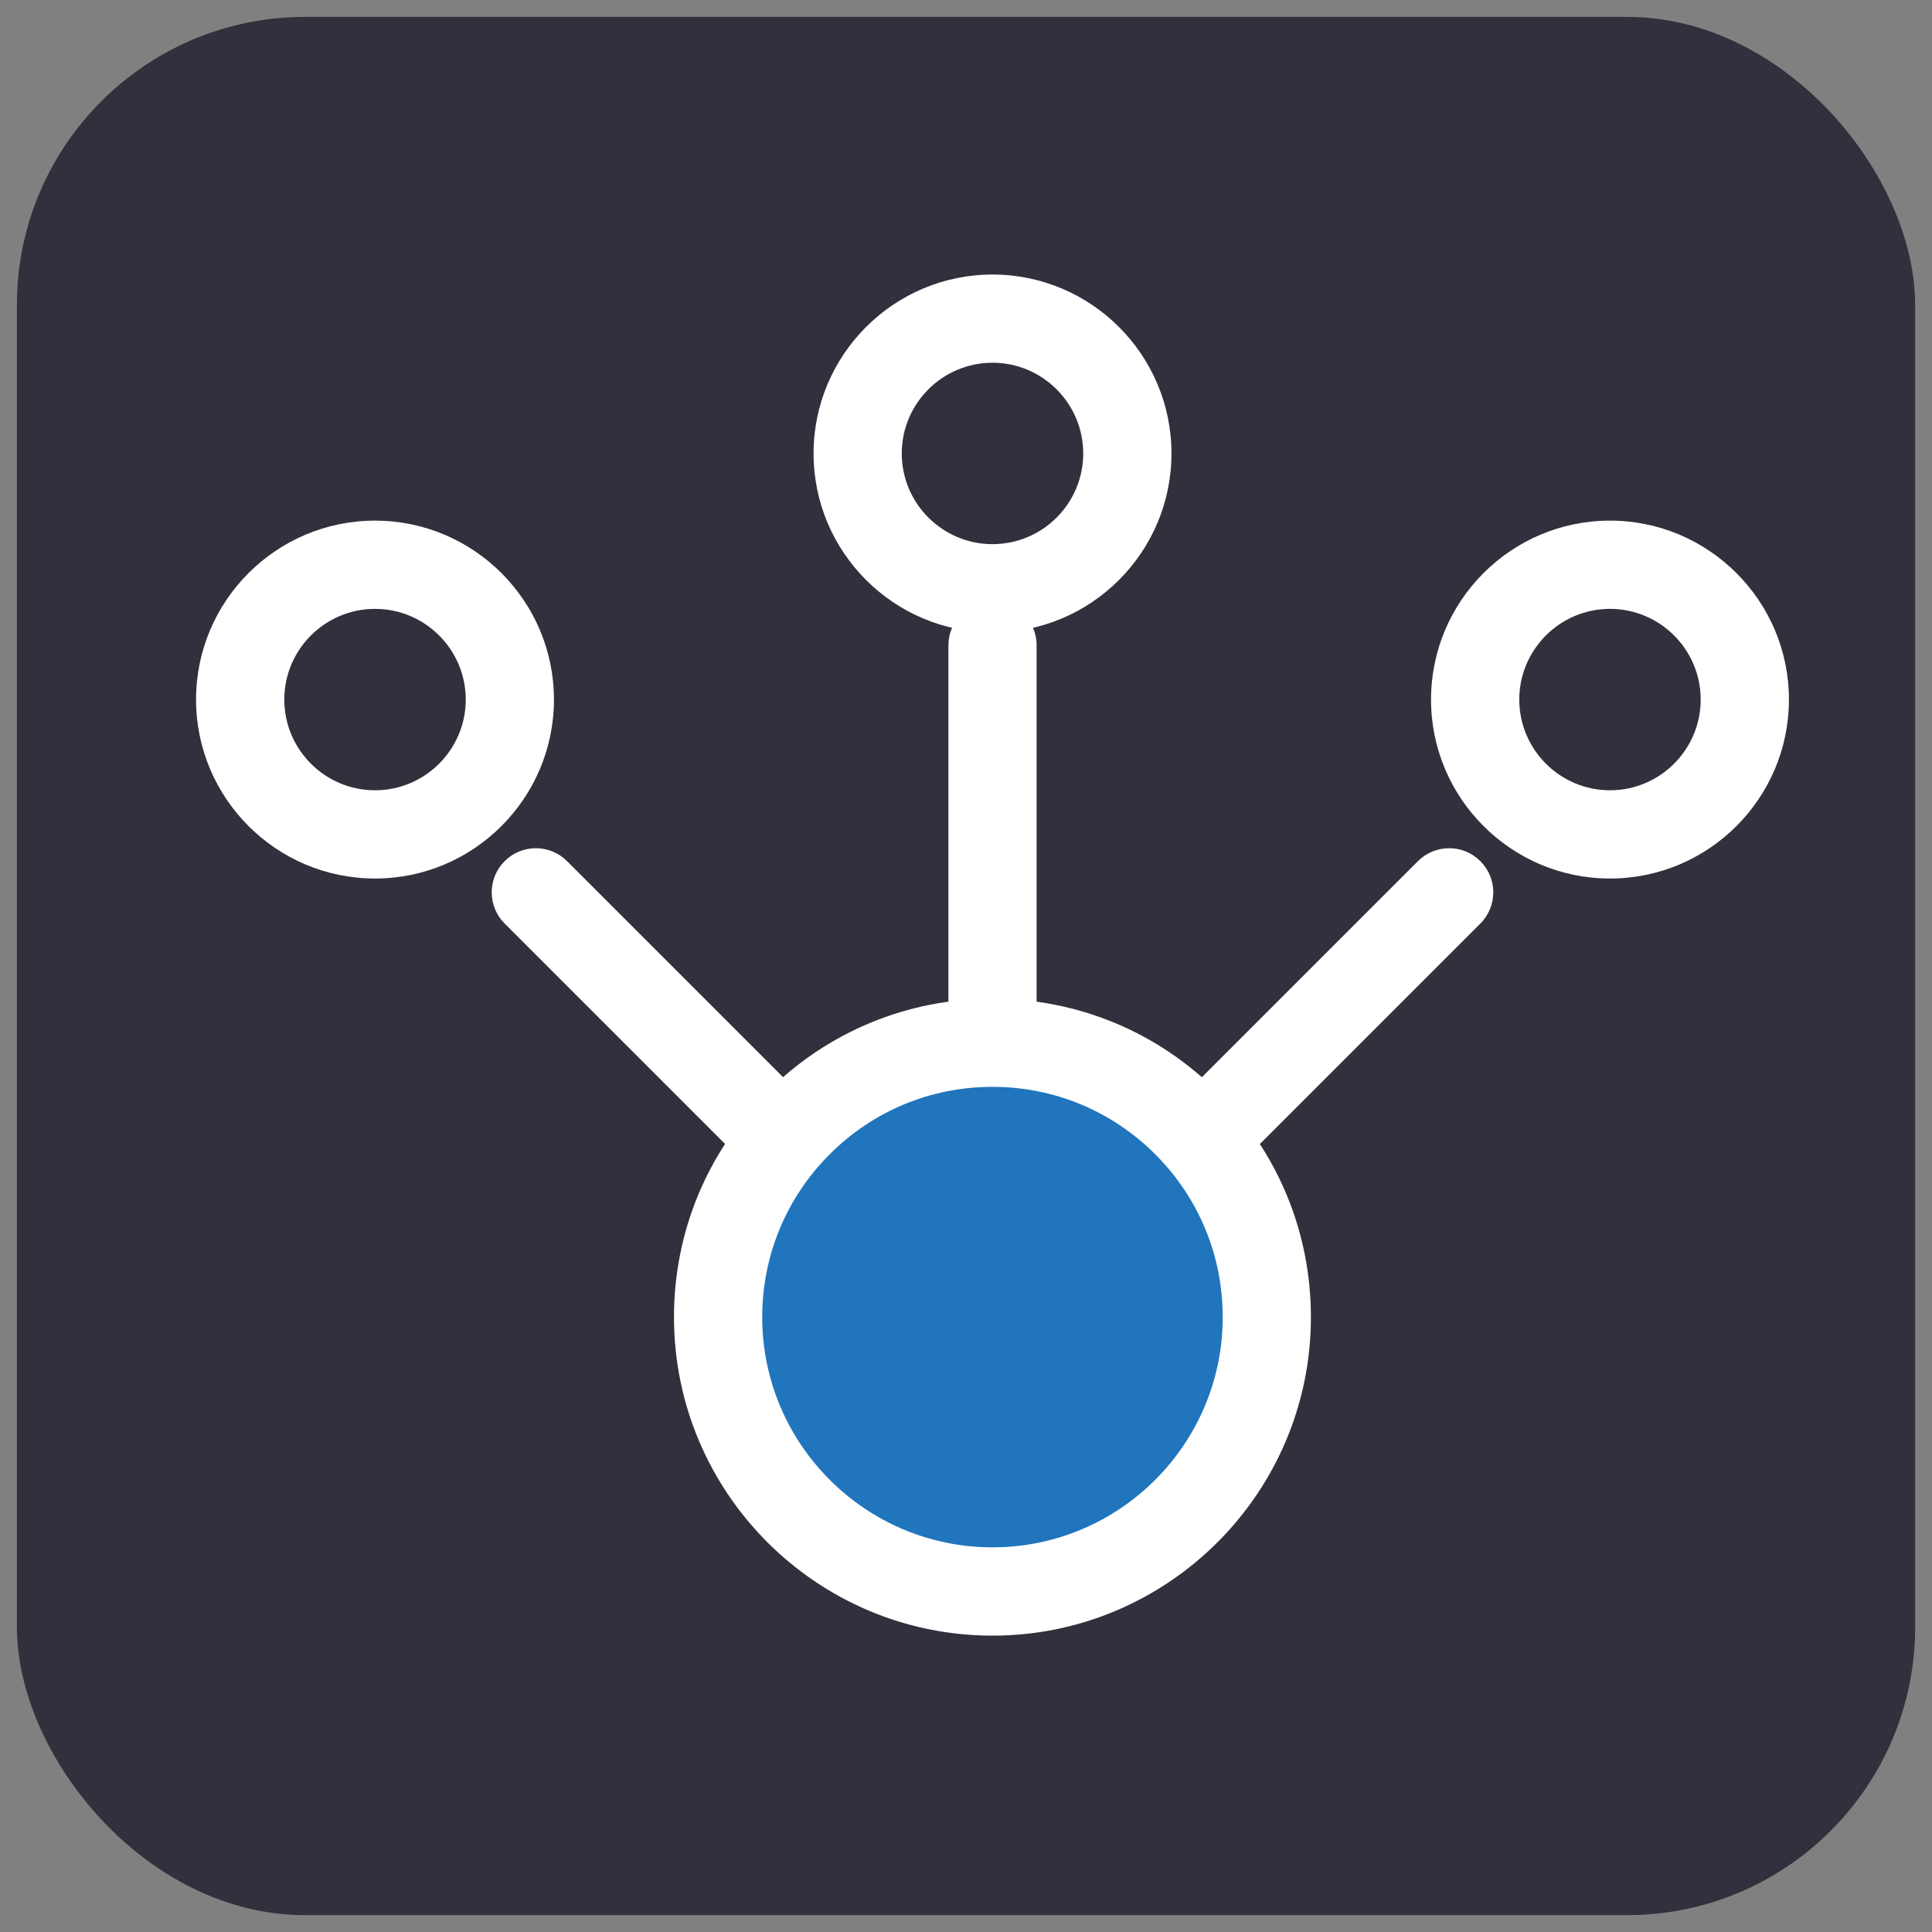
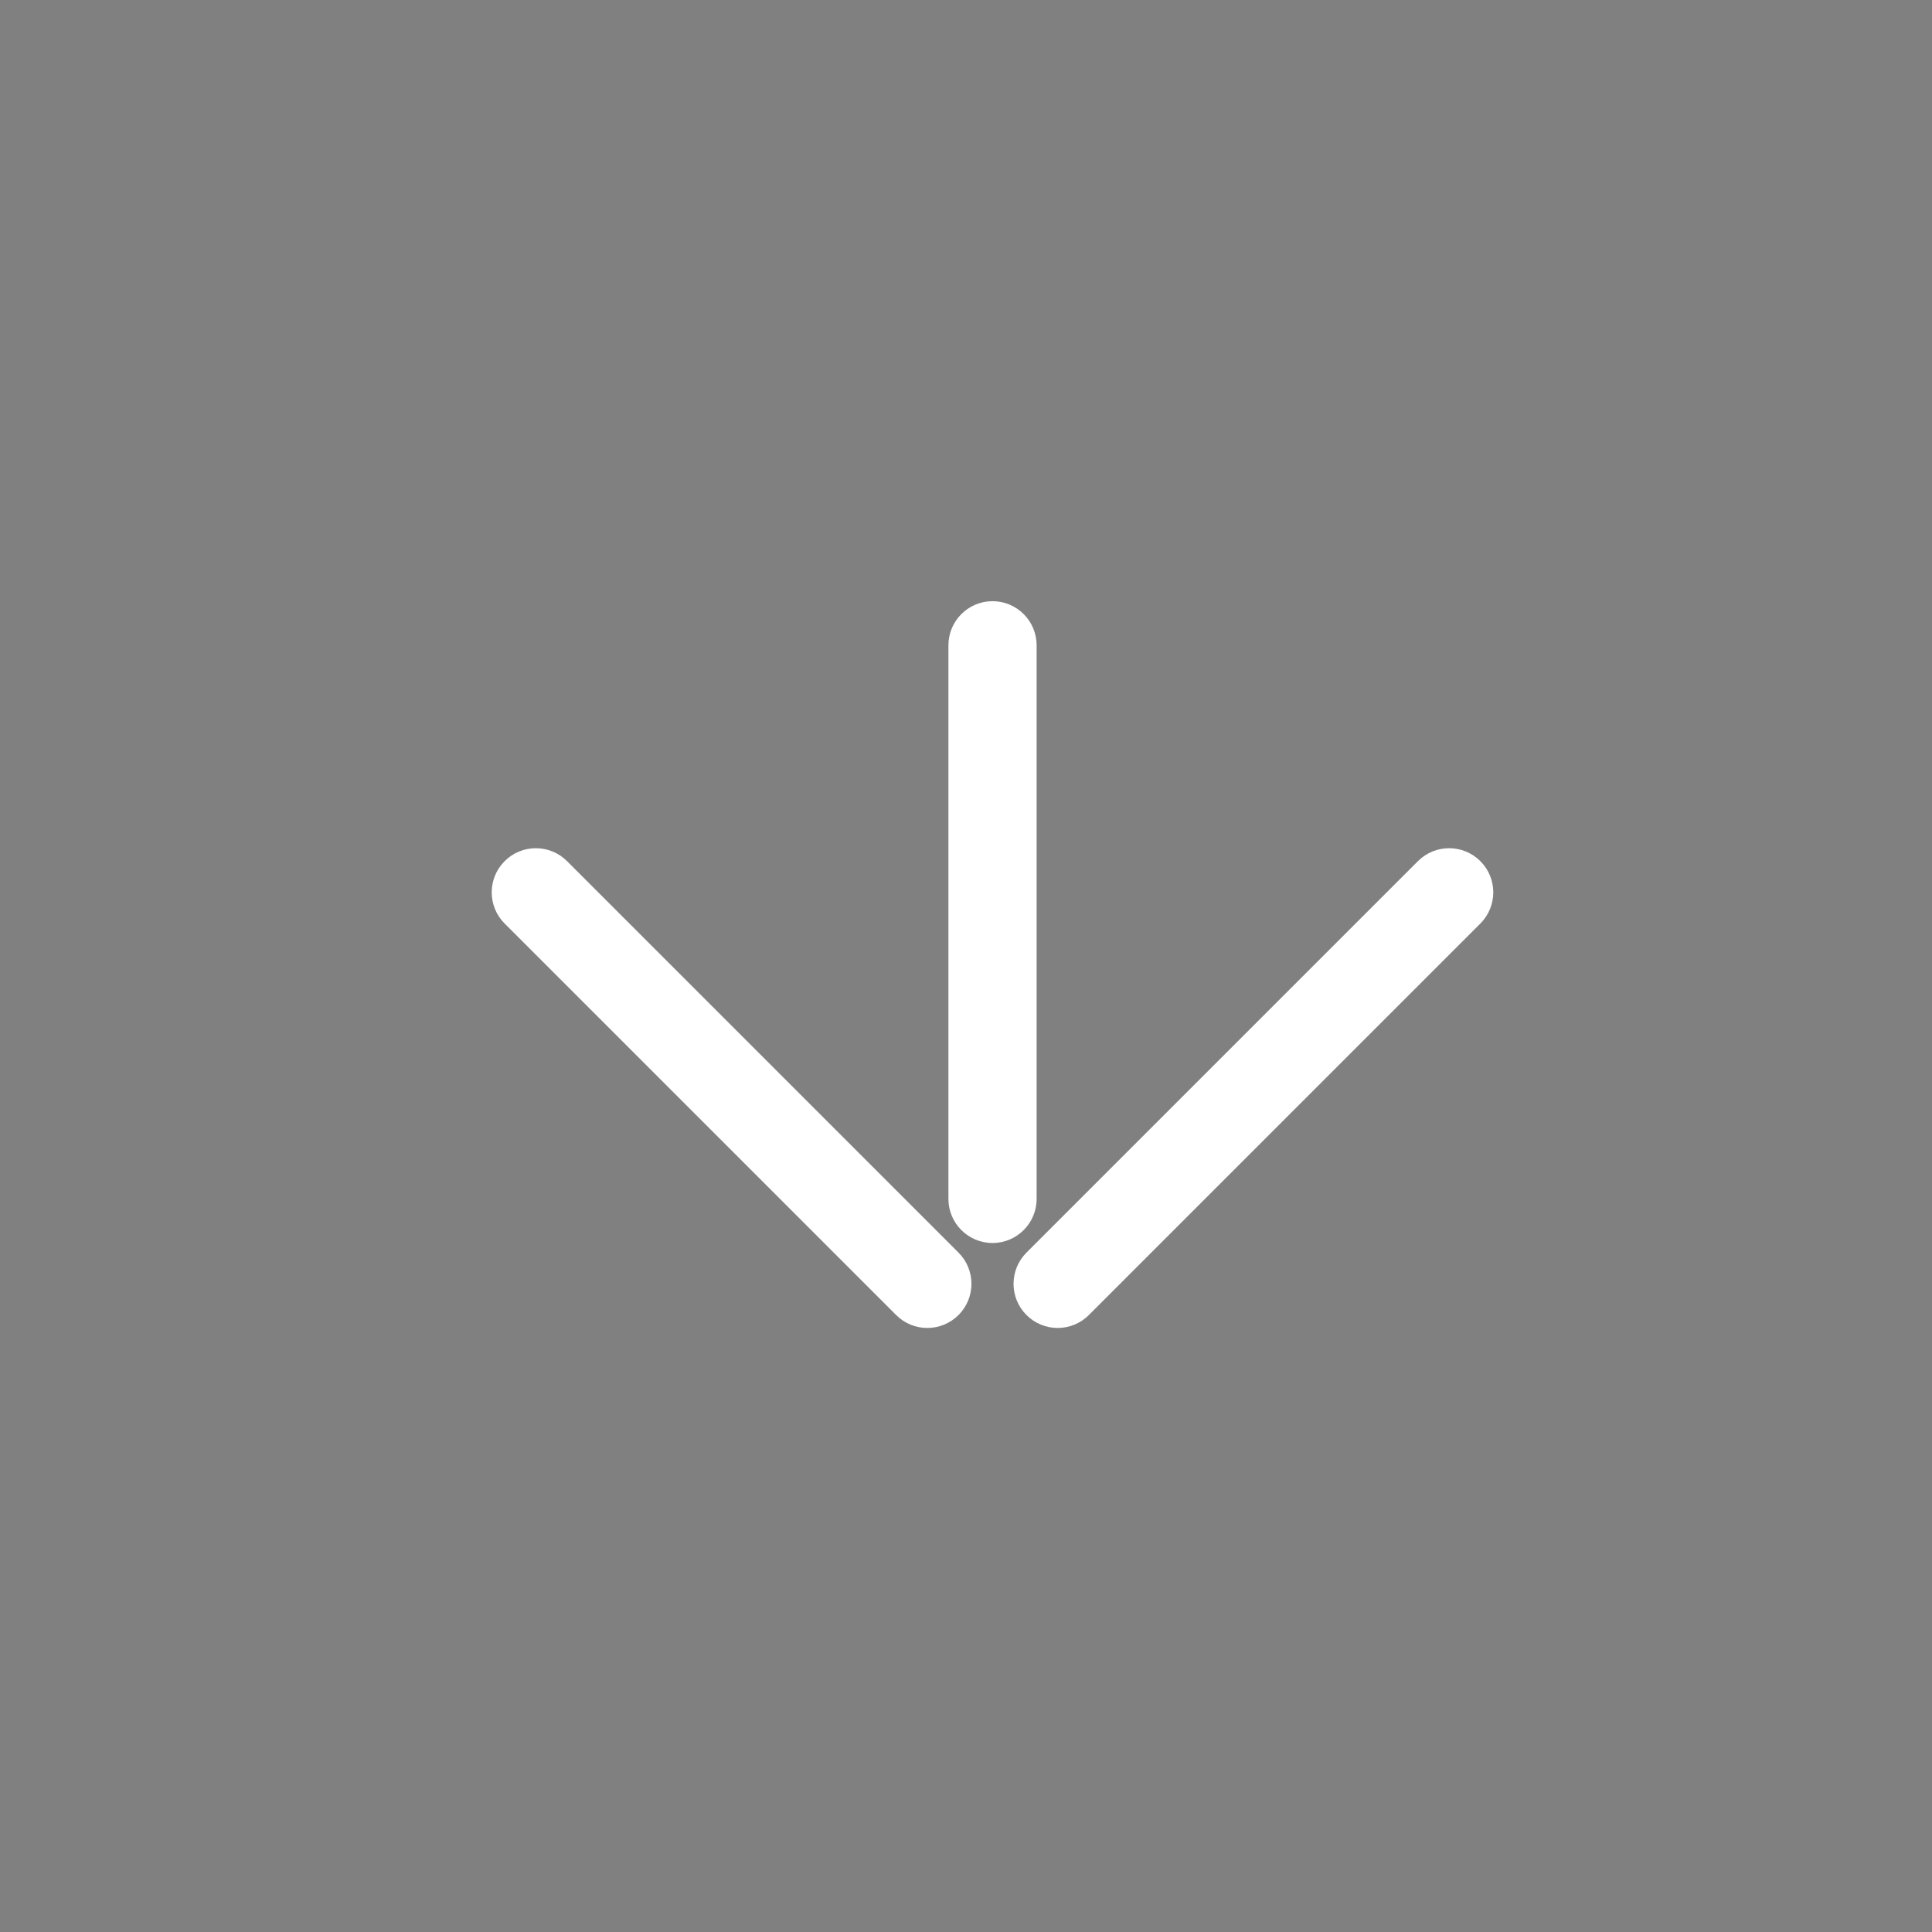
<svg xmlns="http://www.w3.org/2000/svg" viewBox="0 0 400 400">
  <rect x="0" y="0" width="400" height="400" fill="#808080" stroke="none" />
  <defs>
    <style>
      .cls-1 {
        fill: none;
      }

      .cls-2 {
        fill: #fff;
      }

      .cls-3 {
        fill: #30313c;
      }

      .cls-4 {
        fill: #2075bd;
      }

      .cls-5 {
        clip-path: url(#clippath);
      }
    </style>
    <clipPath id="clippath">
-       <rect class="cls-1" x="39.2" y="55.44" width="332.57" height="284.58" />
-     </clipPath>
+       </clipPath>
  </defs>
  <g id="Layer_1" data-name="Layer 1">
-     <rect class="cls-3" x="3.5" y="3.5" width="393.01" height="393.01" rx="59.65" ry="59.65" />
-   </g>
+     </g>
  <g id="Layer_2" data-name="Layer 2">
    <g id="Group_668" data-name="Group 668">
      <g id="Line_15" data-name="Line 15">
        <path class="cls-2" d="M218.98,274.94c-2.34,0-4.67-.89-6.46-2.68-3.57-3.57-3.57-9.35,0-12.92l81.05-81.05c3.57-3.57,9.35-3.57,12.92,0,3.57,3.57,3.57,9.35,0,12.92l-81.05,81.05c-1.78,1.78-4.12,2.68-6.46,2.68Z" />
      </g>
      <g id="Line_16" data-name="Line 16">
        <path class="cls-2" d="M191.99,274.94c-2.34,0-4.67-.89-6.46-2.68l-81.05-81.05c-3.57-3.57-3.57-9.35,0-12.92,3.57-3.57,9.35-3.57,12.92,0l81.05,81.05c3.57,3.57,3.57,9.35,0,12.92-1.78,1.78-4.12,2.68-6.46,2.68Z" />
      </g>
      <g id="Line_17" data-name="Line 17">
        <path class="cls-2" d="M205.49,257.35c-5.04,0-9.13-4.09-9.13-9.13v-114.62c0-5.04,4.09-9.13,9.13-9.13s9.13,4.09,9.13,9.13v114.62c0,5.04-4.09,9.13-9.13,9.13Z" />
      </g>
      <g id="Group_667" data-name="Group 667">
        <g class="cls-5">
          <g id="Group_666" data-name="Group 666">
            <g id="Ellipse_2" data-name="Ellipse 2">
              <path class="cls-2" d="M205.49,130.94c-20.43,0-37.05-16.62-37.05-37.05s16.62-37.05,37.05-37.05,37.05,16.62,37.05,37.05-16.62,37.05-37.05,37.05ZM205.49,75.1c-10.36,0-18.79,8.43-18.79,18.78s8.43,18.78,18.79,18.78,18.78-8.43,18.78-18.78-8.43-18.78-18.78-18.78Z" />
            </g>
            <g id="Path_319" data-name="Path 319">
              <path class="cls-4" d="M148.68,272.69c0-31.37,25.44-56.8,56.81-56.8,31.37,0,56.8,25.44,56.8,56.81,0,31.37-25.43,56.8-56.8,56.8-31.37,0-56.8-25.43-56.81-56.8h0" />
            </g>
            <g id="Path_320" data-name="Path 320">
-               <path class="cls-2" d="M205.48,338.64c-36.36,0-65.94-29.58-65.94-65.94h0c0-17.62,6.86-34.18,19.32-46.63,12.45-12.45,29.01-19.31,46.62-19.31h0c17.61,0,34.17,6.86,46.62,19.32,12.45,12.46,19.31,29.01,19.31,46.63,0,36.35-29.58,65.93-65.93,65.93ZM157.81,272.69h0c0,26.29,21.38,47.67,47.67,47.67s47.67-21.38,47.67-47.66c0-12.73-4.96-24.7-13.96-33.71-9-9-20.97-13.96-33.71-13.97h0c-12.73,0-24.7,4.96-33.7,13.96-9,9-13.96,20.97-13.97,33.71Z" />
-             </g>
+               </g>
            <g id="Ellipse_3" data-name="Ellipse 3">
              <path class="cls-2" d="M77.64,181.89c-20.43,0-37.05-16.62-37.05-37.05s16.62-37.05,37.05-37.05,37.05,16.62,37.05,37.05-16.62,37.05-37.05,37.05ZM77.64,126.06c-10.36,0-18.78,8.43-18.78,18.78s8.43,18.78,18.78,18.78,18.79-8.43,18.79-18.78-8.43-18.78-18.79-18.78Z" />
            </g>
            <g id="Ellipse_4" data-name="Ellipse 4">
              <path class="cls-2" d="M333.33,181.89c-20.43,0-37.05-16.62-37.05-37.05s16.62-37.05,37.05-37.05,37.05,16.62,37.05,37.05-16.62,37.05-37.05,37.05ZM333.33,126.06c-10.36,0-18.78,8.43-18.78,18.78s8.43,18.78,18.78,18.78,18.78-8.43,18.78-18.78-8.43-18.78-18.78-18.78Z" />
            </g>
          </g>
        </g>
      </g>
    </g>
  </g>
</svg>